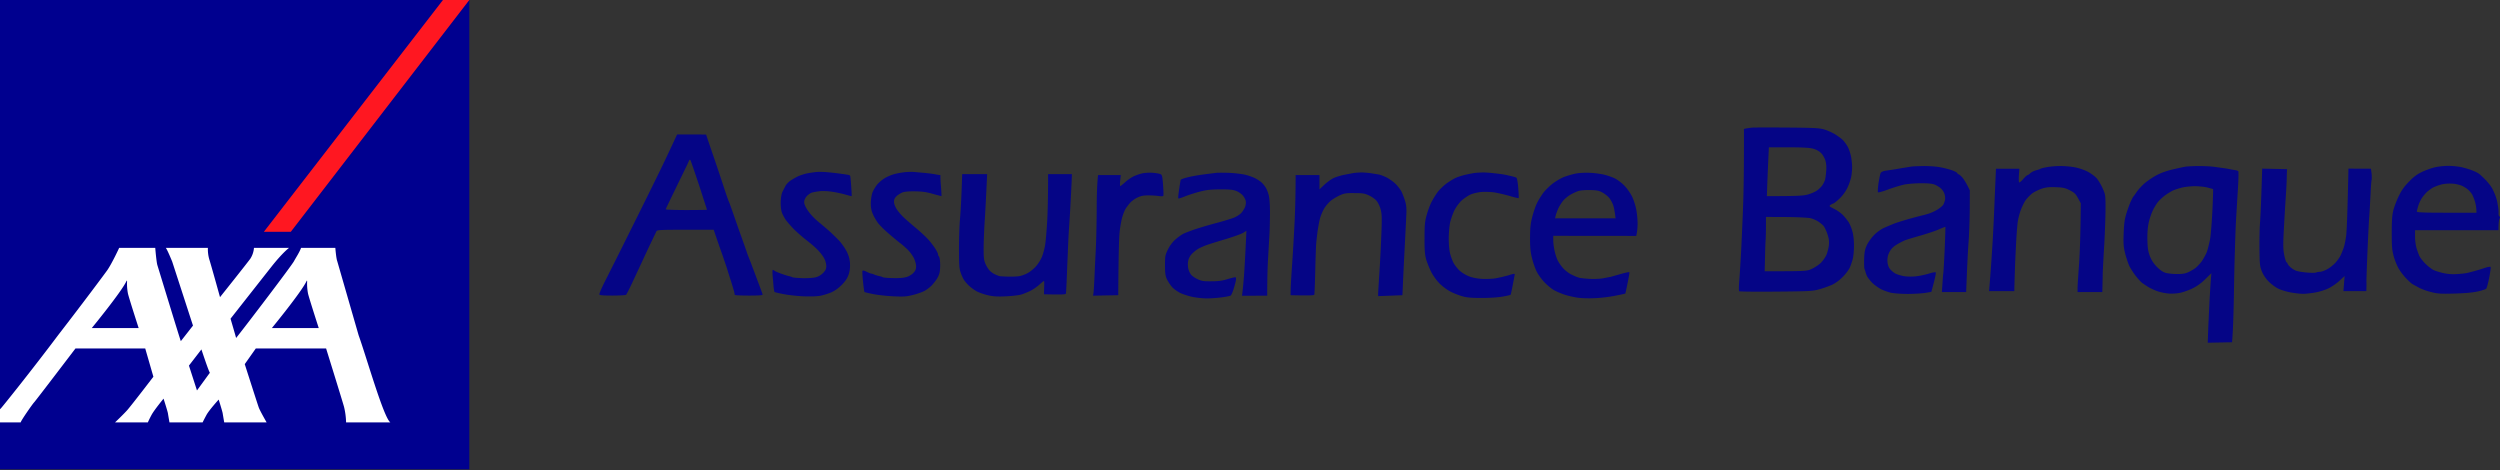
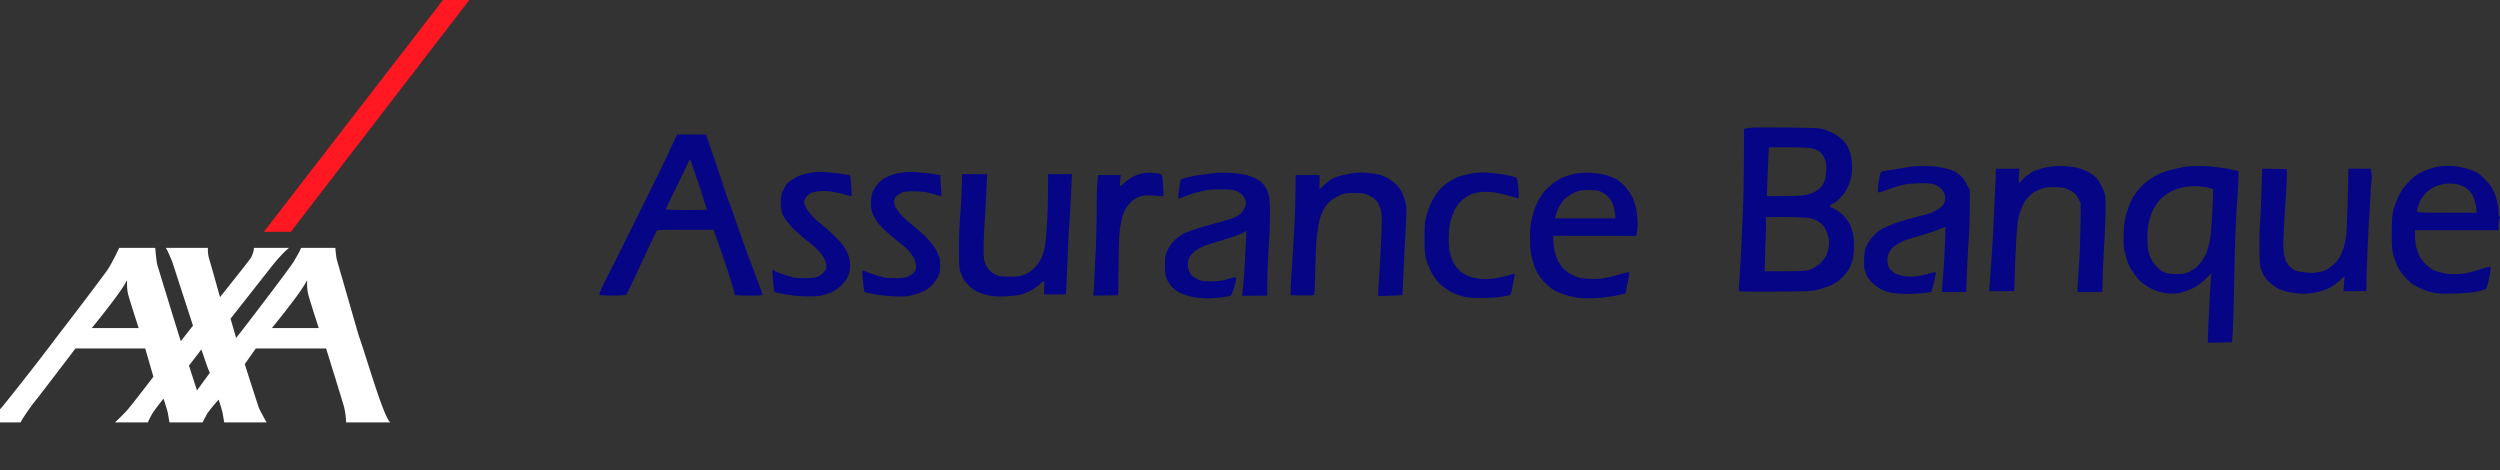
<svg xmlns="http://www.w3.org/2000/svg" width="1510" height="284" fill="none">
  <rect width="100%" height="100%" fill="#333333" stroke="none" />
  <path fill="#00008F" fill-rule="evenodd" d="M1079.09 77.037c14.9.11 19.55.278 22.15 1 1.83.445 4.82 1.724 6.65 2.781 1.82 1.057 4.15 2.78 5.2 3.782 1 1.056 2.44 3.003 3.1 4.393.72 1.39 1.55 4.004 1.89 5.84.33 1.834.6 4.615.6 6.116 0 1.557-.22 4.171-.55 5.84-.33 1.668-1.33 4.671-2.32 6.673-1.11 2.28-2.88 4.727-4.82 6.562-1.72 1.613-3.38 2.892-3.66 2.892-.27.055-1.05.389-1.66.834-1.05.723-.94.834 2.22 2.447 1.82.89 4.21 2.614 5.31 3.781 1.11 1.168 2.55 3.003 3.27 4.06.72 1.057 1.77 3.559 2.33 5.561.66 2.336.99 5.45.99 8.898 0 2.892-.33 6.506-.77 8.064-.39 1.501-1.22 3.837-1.77 5.116-.56 1.279-2.44 3.726-4.1 5.45-1.83 1.946-4.38 3.781-6.37 4.782-1.83.834-5.32 2.114-7.75 2.781-4.16 1.168-5.76 1.279-26.3 1.446-12.02.111-22.04 0-22.26-.223-.28-.222-.23-3.448.11-7.118.27-3.67.77-11.678 1.1-17.796.28-6.117.83-17.628 1.11-25.581.33-7.952.61-21.911.55-47.547l1.28-.278c.66-.112 2.21-.334 3.43-.5 1.22-.112 10.69-.112 21.04-.056Zm-11.02 18.796c-.16 3.726-.44 10.344-.61 14.737l-.27 7.897c18.1 0 21.7-.223 24.36-.89 2-.5 4.6-1.613 5.82-2.447 1.21-.834 2.76-2.335 3.43-3.392.66-1.057 1.38-2.503 1.55-3.281.22-.779.5-3.003.66-5.005.23-2.391.06-4.56-.44-6.34-.44-1.557-1.55-3.559-2.55-4.56-1.21-1.26-2.84-2.169-4.87-2.725-2.27-.612-6.09-.834-14.89-.834h-11.85l-.34 6.84Zm-1.44 41.152c0 3.282-.11 6.674-.16 7.508-.11.834-.28 5.505-.39 10.455l-.22 8.898c25.19 0 25.47-.056 28.46-1.446 1.66-.779 3.99-2.28 5.15-3.337 1.16-1.057 2.71-3.17 3.49-4.671.72-1.557 1.44-4.282 1.66-6.117.28-2.67.06-4.116-.89-6.952-.66-2.002-1.77-4.226-2.38-4.949-.66-.723-2.16-1.947-3.32-2.67-1.11-.723-3.1-1.557-4.43-1.89-1.27-.334-7.86-.668-14.67-.723l-12.3-.056v5.95Zm411.98-36.814c2.27 0 5.76.333 7.75.723 2 .445 4.99 1.279 6.65 1.946 1.66.612 3.6 1.557 4.32 2.113.72.556 2.54 2.225 4.04 3.782 1.44 1.501 3.21 3.782 3.87 5.005.67 1.223 1.55 3.225 2 4.449.44 1.223.88 2.614.94 3.058.11.445.39 1.947.61 3.337.28 1.39.39 3.226.33 4.171-.05.945.17 1.78.5 1.946.5.223.5.612.05 1.502-.33.723-.6 2.502-.6 6.84h-50.39v3.726c0 2.113.33 5.005.77 6.562.39 1.502 1.22 3.782 1.72 5.005.55 1.224 2.27 3.504 3.82 5.005 1.55 1.557 3.82 3.281 5.04 3.837 1.22.556 3.93 1.391 6.09 1.836 2.55.556 5.37.722 8.3.5 2.44-.167 4.93-.445 5.54-.612.61-.111 2.49-.611 4.15-1.056 1.67-.445 4.6-1.279 6.48-1.947 2.16-.723 3.6-.945 3.77-.611.16.333-.28 3.225-.89 6.506-.66 3.337-1.49 6.284-1.82 6.618-.34.333-2.61 1.056-5.04 1.613-2.94.667-7.7 1.112-14.12 1.279-8.59.222-10.19.111-14.29-.946-2.49-.612-5.81-1.835-7.36-2.725-1.5-.834-3.22-1.724-3.77-2.057-.55-.334-2.22-1.836-3.71-3.393-1.5-1.557-3.54-4.17-4.49-5.839-.99-1.668-2.38-5.005-3.04-7.452-1.05-3.781-1.22-5.895-1.22-14.181 0-7.452.22-10.621.94-13.624.56-2.114 2-6.006 3.27-8.62 1.72-3.504 3.27-5.784 6.2-8.731 2.94-3.059 4.93-4.505 8.09-6.006 2.27-1.057 5.75-2.28 7.75-2.725 1.99-.445 5.48-.834 7.75-.834Zm-8.86 13.013c-.94.445-2.6 1.668-3.71 2.614-1.11 1.001-2.6 2.836-3.38 4.059-.77 1.224-1.71 3.337-2.1 4.727-.44 1.39-.78 2.836-.78 3.17 0 .556 3.93.723 18 .723h18c0-2.781-.39-5.005-.89-6.673-.5-1.669-1.33-3.671-1.77-4.449-.5-.779-1.5-2.002-2.33-2.725-.77-.723-2.49-1.835-3.87-2.447-1.44-.612-4.05-1.224-6.1-1.279-2.1-.111-4.81.111-6.53.611-1.61.445-3.65 1.224-4.54 1.669ZM408.968 81.207h8.804c4.817 0 8.749.056 8.749.112 0 .11 1.993 6.061 4.485 13.235 2.436 7.174 5.427 16.072 6.589 19.742 1.219 3.67 2.437 7.174 2.769 7.786.277.611 1.495 4.004 2.713 7.507 1.219 3.504 3.212 9.287 4.486 12.791 1.273 3.503 2.657 7.507 3.156 8.898a66.127 66.127 0 0 0 1.495 4.17c.388.946 1.384 3.448 2.159 5.562.776 2.113 2.492 6.617 3.766 10.01a424.177 424.177 0 0 1 2.492 6.784c.166.556-1.772.723-8.362.723-4.706 0-8.583-.167-8.527-.445.055-.222 0-.5-.056-.667a7.69 7.69 0 0 1-.221-1.112c-.111-.445-.941-3.226-1.827-6.118-.942-2.891-2.105-6.562-2.548-8.063-.498-1.557-1.771-5.283-2.824-8.342-1.107-3.059-2.713-7.674-5.205-15.015h-17.055c-14.507 0-17.054.111-17.442.834-.277.445-2.215 4.616-4.43 9.176-2.159 4.616-6.036 12.957-8.693 18.63-2.603 5.672-4.984 10.455-5.316 10.677-.333.223-4.043.445-8.251.445-5.537 0-7.697-.167-7.863-.667-.166-.39 1.551-4.338 3.821-8.787 2.27-4.449 10.244-20.354 17.664-35.313 7.475-15.015 15.172-30.642 17.11-34.757 1.994-4.115 4.652-9.843 5.98-12.68l2.382-5.116Zm-.443 31.754c-3.489 7.174-6.424 13.236-6.424 13.458 0 .223 5.648.445 12.459.445 6.866 0 12.459-.111 12.459-.167 0-.055-2.104-6.617-4.707-14.625-2.657-7.953-4.983-14.793-5.26-15.238-.332-.667-.664-.445-1.274 1.112-.443 1.057-3.71 7.786-7.253 14.96v.055Zm753.575-12.679c3.04 0 7.42.278 9.69.723 2.32.389 5.59 1.279 7.36 1.891 1.77.667 3.16 1.446 3.16 1.779 0 .278.28.556.55.556.33 0 1.33.779 2.22 1.78.94 1.001 2.38 3.17 4.7 7.952l-.05 11.957c-.06 6.562-.39 15.293-.72 19.464-.33 4.115-.78 12.568-1.44 30.03h-14.68l.34-4.894c.16-2.669.38-5.617.55-6.506.11-.946.5-7.564.83-14.737.28-7.23.5-13.18.39-13.236-.06-.056-1.77.556-3.77 1.446-1.93.89-6.81 2.502-10.79 3.67-3.94 1.113-8.2 2.392-9.42 2.836-1.22.445-3.54 1.613-5.26 2.67-2.1 1.223-3.43 2.558-4.37 4.282-.94 1.724-1.39 3.337-1.39 5.283 0 1.724.39 3.448 1.11 4.616.61 1.056 2.16 2.447 3.43 3.225 1.28.723 3.94 1.502 5.82 1.78 1.99.278 5.15.278 7.31 0 2.16-.278 5.53-1.001 7.47-1.613 2-.667 3.82-.945 4.04-.723.28.278-.22 3.003-2.65 11.79l-3.71.611c-2.05.334-6.87.612-10.69.612-3.77 0-8.2-.334-9.8-.667-1.61-.334-4.26-1.279-5.93-2.058-1.66-.834-4.09-2.558-5.42-3.837-1.28-1.279-2.72-3.114-3.21-4.004-.45-.945-.89-2.113-1-2.669a8.427 8.427 0 0 0-.61-1.78c-.22-.5-.28-3.225-.22-6.117.16-4.338.5-5.895 1.66-8.342.77-1.724 2.71-4.393 4.26-6.006 1.66-1.724 4.16-3.503 6.04-4.393a219.99 219.99 0 0 1 6.48-2.725c1.83-.668 6.31-2.058 9.96-3.059 3.66-1.001 6.93-1.835 7.2-1.891.34-.055 1.72-.444 3.05-.834 1.38-.389 3.88-1.501 5.54-2.502 1.71-1.057 3.37-2.447 3.71-3.17.38-.723.77-1.946.94-2.669.16-.779.11-2.28-.22-3.337-.28-1.112-1.17-2.669-2.05-3.448-.83-.834-2.55-1.946-3.77-2.447-1.6-.667-3.87-.89-8.58-.89-3.49 0-8.09.39-10.24.834-2.11.501-6.43 1.78-9.53 2.948-3.1 1.168-5.87 1.946-6.09 1.668-.22-.222-.06-2.725.33-5.561.45-2.78 1-5.505 1.28-6.062.22-.556 1.38-1.112 2.54-1.334 1.17-.167 2.72-.445 3.44-.501.77-.111 3.65-.556 6.36-1.056 2.77-.445 5.76-.946 6.65-1.057.94-.111 4.15-.222 7.2-.278Zm81.95 0c2.44-.056 6.42.278 8.86.723 2.6.445 5.98 1.613 8.03 2.669 1.94 1.001 4.43 2.836 5.54 4.116 1.05 1.279 2.71 4.059 3.59 6.117 1.61 3.67 1.67 4.115 1.67 11.901 0 4.393-.34 13.902-.72 21.132-.45 7.174-.83 14.904-.95 17.239-.05 2.28-.11 5.951-.27 12.235h-14.95v-2.503c0-1.39.44-8.119.94-14.904.44-6.784.88-17.739 1-36.258l-1.67-3.059c-1.38-2.558-2.16-3.336-4.92-4.727-2.77-1.445-4.05-1.724-8.31-1.89-3.82-.167-5.81 0-8.36.778-1.83.612-4.43 1.835-5.82 2.781-1.32 1.001-3.26 2.947-4.26 4.337-1 1.446-2.38 4.394-3.16 6.618-.72 2.225-1.49 5.394-1.66 7.118-.16 1.669-.44 4.561-.55 6.396-.17 1.835-.55 9.342-.89 16.683-.27 7.285-.49 14.403-.55 18.074h-15.23l.45-5.728c.27-3.114.83-10.678 1.21-16.795.45-6.117 1.06-17.629 1.39-25.581.33-8.008.72-17.073 1.11-25.859h14.12l-.28 4.171c-.17 2.558-.06 4.17.28 4.115.33 0 1.43-1.001 2.49-2.225 1.05-1.223 2.16-2.168 2.43-2.168.28 0 1.06-.557 1.66-1.168.67-.612 2.16-1.391 3.38-1.724 1.22-.334 2.49-.723 2.77-.946.33-.222 2.05-.667 3.88-1.001 1.82-.333 5.31-.667 7.75-.667Zm83.61 0c3.05 0 7.31.167 9.42.445 2.16.278 4.87.667 6.09.834 1.22.167 2.88.445 3.6.612.77.167 2.16.389 3.04.556.94.111 1.88.445 2.11.667.27.223.11 6.284-.39 13.514-.44 7.174-1 16.183-1.16 20.02-.17 3.781-.39 10.455-.5 14.737-.17 4.226-.45 16.739-.61 27.805-.22 11.011-.56 21.633-1.11 27.25l-14.67.278.27-7.674c.17-4.227.56-12.402.83-18.185.34-5.839.72-11.845 1.11-16.127l-3.71 3.614c-2.6 2.558-5.04 4.282-7.92 5.673-2.27 1.112-5.76 2.28-7.75 2.669-1.99.334-5.04.5-6.92.278-1.83-.167-4.54-.779-6.09-1.279-1.5-.501-3.99-1.613-5.54-2.503-1.49-.945-3.38-2.168-4.15-2.78-.72-.612-2.44-2.503-3.77-4.227-1.33-1.724-3.04-4.393-3.76-5.894-.72-1.558-1.83-4.95-2.49-7.508-1-4.06-1.11-5.839-.89-12.234.22-5.895.61-8.509 1.66-11.957.78-2.447 1.94-5.728 2.66-7.229.72-1.557 1.44-2.948 1.66-3.059.17-.167 1.05-1.446 1.99-2.78.94-1.391 3.05-3.671 4.71-5.117 1.61-1.39 4.82-3.559 7.09-4.782 2.71-1.502 6.26-2.725 10.08-3.615 3.26-.779 6.75-1.501 7.75-1.668.99-.112 4.32-.278 7.36-.334Zm-14.95 14.681c-1.22.557-3.43 1.891-4.98 3.003-1.5 1.113-3.55 3.059-4.49 4.227-.94 1.223-2.38 3.615-3.15 5.394-.83 1.78-1.89 5.005-2.33 7.23-.55 2.558-.83 6.284-.72 10.176.11 4.95.39 6.729 1.5 9.732.99 2.503 2.27 4.449 4.2 6.451 1.89 1.891 3.6 3.115 5.27 3.615 1.38.389 4.48.723 6.92.723 3.37 0 5.04-.278 6.92-1.168 1.38-.667 3.32-1.779 4.26-2.502.94-.723 2.66-2.558 3.77-4.06 1.05-1.557 2.49-4.115 3.1-5.728.55-1.613 1.44-5.116 1.94-7.785.44-2.67 1.05-10.511 1.38-17.351.33-6.896.5-12.624.39-12.68-.06-.111-1.66-.5-3.49-1.001-1.83-.444-5.32-.778-7.75-.778-2.44.055-5.76.389-7.48.834-1.66.389-4.04 1.168-5.26 1.668Zm53.66-13.124 15 .334-.05 1.39c-.06.723-.11 3.114-.17 5.283-.05 2.113-.33 7.118-.61 11.122-.27 3.949-.77 12.346-1.1 18.63-.5 9.732-.45 11.957.27 15.571.45 2.28 1.11 4.227 1.39 4.282.33.056.55.39.55.723 0 .278.72 1.224 1.55 2.002.83.835 2.38 1.836 3.44 2.28 1.1.445 4.15.946 6.86 1.168 2.66.223 5.15.167 5.54-.055.33-.223 1.38-.39 2.27-.39.94-.055 2.93-.778 4.43-1.612 1.55-.89 3.71-2.614 4.87-3.893 1.16-1.279 2.55-3.226 3.1-4.393.56-1.168 1.44-3.337 1.94-4.839.5-1.557 1.16-4.782 1.44-7.229.33-2.447.78-12.568 1.38-40.374l13.57.056.39 2.892c.16 1.612.16 3.392 0 4.059-.17.612-.44 4.338-.61 8.342-.22 3.948-.55 10.677-.89 14.959-.27 4.338-.77 14.57-1.1 22.856-.34 8.231-.56 15.238-.5 15.516.05.334.05 1.668-.06 5.339h-13.84l.72-9.176-2.99 2.78c-1.61 1.558-4.6 3.615-6.59 4.616-1.99 1.001-5.54 2.113-8.03 2.558-2.44.445-5.76.834-7.47.834-1.67 0-5.04-.389-7.48-.834-2.44-.445-5.76-1.446-7.48-2.28-1.66-.778-4.26-2.725-5.81-4.282-1.83-1.835-3.27-4.059-4.15-6.173-1.22-3.114-1.33-4.171-1.44-13.903-.06-5.839.11-13.068.39-16.127.22-3.058.6-11.511.83-18.796l.44-13.236Zm-868.141 2.058c1.827.111 5.427.5 8.029.834 2.603.334 5.205.723 5.814.834.609.111 1.218.334 1.385.501.166.222.443 3.003.664 6.284.222 3.225.388 6.006.277 6.117-.055.056-1.883-.389-3.987-1.001-2.16-.612-5.869-1.39-8.306-1.724-2.436-.334-5.703-.445-7.198-.222a39.198 39.198 0 0 0-4.43.778c-.942.278-2.381 1.279-3.212 2.225-.941 1.056-1.495 2.335-1.55 3.503 0 1.168.719 2.947 2.215 5.116 1.218 1.891 3.931 4.838 6.201 6.674 2.215 1.835 5.316 4.449 6.867 5.839 1.495 1.39 4.097 3.893 5.703 5.561 1.606 1.668 3.71 4.727 4.707 6.673 1.273 2.614 1.827 4.616 1.993 7.23.111 2.502-.111 4.56-.83 6.673-.72 2.225-1.883 3.948-4.098 6.229-1.993 2.002-4.208 3.614-6.368 4.56-1.827.778-4.817 1.724-6.645 2.057-2.048.39-5.98.501-10.244.334-3.82-.167-9.192-.779-12.016-1.335-2.768-.556-5.205-1.112-5.371-1.279-.166-.111-.443-1.613-.609-3.336-.111-1.669-.388-4.616-.554-6.507-.166-1.946-.11-3.503.111-3.503.222 0 .665.222.997.5.277.278 2.049 1.057 3.876 1.724s3.931 1.335 4.707 1.501c.775.167 1.772.445 2.215.723.443.223 3.322.445 6.367.557 3.212.055 6.534-.167 8.03-.612 1.55-.445 3.156-1.446 4.319-2.67 1.384-1.501 1.772-2.446 1.772-4.059 0-1.168-.499-3.114-1.108-4.338-.609-1.223-2.159-3.392-3.488-4.782-1.274-1.446-4.43-4.227-7.033-6.229-2.602-2.002-6.202-5.172-8.029-7.007-1.827-1.891-4.042-4.393-4.873-5.617-.83-1.223-1.882-3.225-2.325-4.449-.443-1.334-.72-3.892-.665-6.395.111-2.614.498-4.894 1.108-6.117.553-1.057 1.329-2.614 1.772-3.448.443-.834 1.605-2.113 2.602-2.892.997-.723 3.046-1.946 4.596-2.725 1.495-.723 4.264-1.668 6.091-2.002a87.519 87.519 0 0 1 5.261-.778c1.052-.111 3.433-.111 5.26 0Zm53.712-.056c1.55.167 4.319.389 6.091.556 1.827.167 4.208.445 5.26.612 1.052.167 2.326.389 2.769.5.443.056 1.107.167 1.495.223.388 0 .609.222.498.445-.11.222 0 3.058.277 6.228.277 3.226.388 5.895.333 6.006-.056.056-2.381-.5-5.095-1.279-3.821-1.112-6.368-1.501-10.798-1.557-3.931-.055-6.478.167-7.752.667-1.052.445-2.658 1.446-3.488 2.225-1.108 1.057-1.551 2.002-1.551 3.392 0 1.224.665 2.948 1.606 4.449.886 1.39 2.824 3.67 4.319 5.061 1.495 1.39 4.818 4.282 7.42 6.451 2.603 2.168 5.814 5.171 7.199 6.673 1.384 1.501 3.267 3.948 4.263 5.505.997 1.502 1.772 3.115 1.772 3.56 0 .5.277 1.112.609 1.39.277.334.61 2.057.665 3.893.111 1.835-.055 4.337-.277 5.561-.221 1.223-1.052 3.114-1.772 4.171-.72 1.112-2.049 2.78-2.99 3.781-.941 1.001-2.769 2.391-4.098 3.17-1.273.779-4.429 1.891-7.032 2.558-4.098 1.057-5.648 1.168-11.905.89-3.987-.167-9.469-.779-12.293-1.335-2.769-.556-5.15-1.112-5.316-1.279-.166-.111-.554-2.947-.886-6.228-.332-3.281-.498-6.229-.332-6.562.166-.334 1.163-.112 2.492.556 1.218.611 2.436 1.112 2.768 1.112.277 0 1.219.278 2.049.667.831.334 2.16.723 2.935.89.775.111 1.606.389 1.938.612.277.278 3.156.5 6.368.556 3.876.111 6.589-.167 8.306-.723 1.384-.445 3.156-1.557 3.987-2.503 1.163-1.279 1.55-2.28 1.55-3.948 0-1.223-.609-3.392-1.384-5.005-.775-1.501-2.437-3.782-3.765-5.061-1.274-1.223-3.212-2.947-4.264-3.726-1.052-.778-4.153-3.336-6.866-5.672-2.714-2.28-5.704-5.283-6.756-6.673-.997-1.335-2.381-3.726-3.046-5.283-.885-1.947-1.273-3.837-1.273-6.396 0-1.946.388-4.838.886-6.395.498-1.501 1.938-3.893 3.101-5.283 1.163-1.335 3.378-3.17 4.873-3.948 1.495-.835 3.82-1.78 5.205-2.169 1.384-.389 3.987-.89 5.814-1.112 1.827-.223 4.596-.334 6.091-.223Zm143.97.501c1.827.111 3.931.445 4.707.723 1.329.5 1.384.834 1.882 6.562.222 3.336.333 6.339.167 6.617-.222.334-1.274.39-2.714.167-1.329-.222-4.153-.389-6.257-.389-2.935 0-4.541.278-6.645 1.279-1.55.723-3.544 2.169-4.43 3.17-.941 1.057-2.159 2.669-2.713 3.559-.609.945-1.55 3.337-2.104 5.283-.554 2.002-1.274 6.006-1.55 8.898-.333 2.947-.665 12.679-.831 38.094l-15.228.278.222-1.224c.166-.723.387-4.782.609-9.064.166-4.282.554-12.124.831-17.518.276-5.339.498-15.96.553-23.635 0-7.618.166-15.571.831-21.41h13.732l-.387 3.337c-.166 1.835-.166 3.336.055 3.336.222 0 1.551-1.056 2.935-2.335 1.384-1.279 3.71-2.892 5.26-3.615 1.495-.667 3.876-1.502 5.261-1.78 1.384-.278 3.987-.445 5.814-.333Zm46.513.055c3.323.167 7.642.668 9.525 1.112 1.938.445 4.651 1.391 6.091 2.114 1.439.723 3.267 1.946 4.042 2.669.775.723 1.938 2.169 2.547 3.226.664 1.112 1.495 3.336 1.827 5.005.388 1.723.665 6.728.609 11.122-.055 4.449-.166 9.954-.332 12.234-.111 2.336-.498 8.453-.775 13.625-.332 5.227-.554 12.513-.554 23.079l-15.227.055.387-3.225c.222-1.78.665-6.562.942-10.733.276-4.115.719-11.512 1.329-25.303l-1.883 1.223c-1.052.668-5.759 2.336-10.466 3.782-4.706 1.39-10.078 3.058-11.905 3.726-1.827.667-4.208 1.779-5.26 2.447-1.052.611-2.714 2.057-3.655 3.058-1.052 1.168-1.827 2.836-2.049 4.282-.221 1.279-.166 3.337.166 4.56.277 1.224 1.108 2.892 1.772 3.615.72.779 2.492 2.002 4.043 2.669 2.27 1.057 3.654 1.224 8.306 1.168 4.153 0 6.589-.389 9.801-1.39 2.381-.723 4.429-1.168 4.596-1.057.166.167.276.723.276 1.279 0 .501-.553 2.892-1.273 5.172-.665 2.336-1.606 4.449-2.049 4.672-.443.222-2.935.723-5.537 1.056-2.603.334-6.534.612-8.749.612-2.215 0-5.925-.389-8.306-.834-2.326-.445-5.759-1.557-7.531-2.336-1.827-.89-4.153-2.502-5.26-3.781-1.053-1.224-2.437-3.337-3.101-4.727-.886-2.002-1.108-3.615-1.108-8.342 0-5.45.111-6.117 1.717-9.454 1.107-2.28 2.768-4.504 4.43-6.006 1.495-1.335 3.71-2.947 4.928-3.559 1.218-.612 4.707-1.946 7.752-2.947 3.046-1.001 8.915-2.725 13.013-3.782 4.097-1.112 8.638-2.503 10.078-3.114 1.439-.612 3.267-1.835 4.097-2.67.776-.834 1.772-2.391 2.271-3.503.498-1.168.664-2.669.498-3.726-.222-1.001-1.052-2.614-1.883-3.504-.83-.945-2.602-2.168-3.987-2.669-1.882-.723-4.263-.945-9.69-.89-5.648 0-8.306.334-12.182 1.335-2.769.723-6.756 2.002-8.86 2.836-2.159.89-3.987 1.446-4.153 1.279-.166-.111.056-2.558.499-5.394.387-2.781.83-5.394.941-5.784.111-.389 2.381-1.168 5.039-1.779 2.658-.612 7.088-1.335 9.856-1.669 2.714-.333 5.704-.723 6.645-.834.886-.111 4.375-.111 7.752 0Zm79.184-.222c1.495-.056 4.374.167 6.368.445 1.993.333 4.264.667 5.094.834.831.167 2.824.945 4.43 1.724 1.606.834 3.987 2.502 5.316 3.781 1.329 1.279 2.99 3.448 3.71 4.783.664 1.39 1.661 4.004 2.215 5.839.72 2.503.886 4.671.664 8.62-.11 2.947-.664 13.291-1.163 23.079-.498 9.787-.941 19.463-1.162 25.025l-14.674.556v-1.391c0-.723.387-7.007.83-13.902.443-6.841.942-17.351 1.163-23.357.332-9.176.222-11.345-.554-14.014-.498-1.78-1.605-4.004-2.491-5.005-.831-1.001-2.88-2.447-4.541-3.17-2.602-1.223-3.821-1.39-8.804-1.39-5.095-.056-6.202.167-8.86 1.39-1.661.779-4.042 2.169-5.26 3.17-1.219.945-3.046 3.058-4.043 4.671-.941 1.613-2.104 4.338-2.547 6.006-.443 1.724-1.052 4.95-1.384 7.23-.332 2.335-.72 5.672-.886 7.507-.166 1.835-.443 9.51-.609 16.962-.166 7.507-.443 13.958-.554 14.347-.166.501-2.049.668-14.342.39l.056-3.893c.055-2.113.498-9.621.997-16.684.498-7.007 1.107-18.296 1.439-25.025.277-6.729.554-15.515.554-26.971h14.397v8.62l2.769-2.614c1.495-1.446 3.931-3.226 5.371-4.004 1.439-.723 4.43-1.668 6.589-2.113 2.104-.39 4.596-.89 5.537-1.057.886-.167 2.825-.334 4.375-.389Zm73.646 0c1.495-.056 4.873.167 7.476.5 2.602.278 5.094.612 5.537.723.443.056 2.215.445 3.876.834 1.661.334 3.322.835 3.71 1.057.443.278.886 2.614 1.163 6.229.277 3.225.387 6.006.277 6.117-.111.167-2.547-.39-5.316-1.224-2.824-.834-6.977-1.779-9.247-2.169-2.271-.333-5.925-.444-8.03-.278-2.214.223-5.094.89-6.644 1.613-1.551.723-3.876 2.336-5.261 3.559-1.384 1.279-3.267 3.837-4.263 5.784-.997 2.002-2.16 5.338-2.658 7.452-.443 2.169-.831 6.562-.831 9.732 0 3.448.332 7.174.831 9.064.443 1.724 1.329 4.171 1.938 5.395.609 1.223 2.159 3.281 3.488 4.615 1.551 1.446 3.766 2.837 5.98 3.726 2.382.89 5.039 1.391 8.251 1.557 2.603.112 6.202-.055 8.029-.389 1.827-.389 3.544-.723 3.876-.834.277-.056 1.274-.334 2.215-.556.886-.223 2.049-.556 2.492-.723.443-.167 1.274-.389 1.772-.501.554-.111.997 0 .997.223 0 .222-.554 3.058-1.163 6.228-.609 3.226-1.218 6.006-1.329 6.118-.055.166-2.27.667-4.818 1.112-2.713.5-7.918.834-12.625.834-6.035 0-8.97-.223-11.628-1.001-1.993-.556-5.205-1.78-7.143-2.781-1.938-.945-4.928-3.169-6.645-4.893-1.883-1.891-3.931-4.727-5.205-7.23-1.107-2.28-2.492-5.728-3.046-7.73-.719-2.78-.941-5.672-.885-12.79 0-7.619.221-9.899 1.273-13.625.665-2.447 1.938-5.951 2.879-7.786.942-1.835 2.603-4.56 3.71-6.061 1.108-1.502 3.544-3.838 5.372-5.228 1.827-1.335 4.43-2.892 5.814-3.503 1.384-.612 4.097-1.446 6.091-1.891 1.993-.445 4.319-.89 5.26-1.001.886-.111 2.88-.223 4.43-.278Zm65.34.222c2.714.111 6.59.668 8.583 1.168 1.994.501 4.818 1.502 6.368 2.28 1.495.779 4.042 2.669 5.538 4.227 1.55 1.557 3.599 4.504 4.595 6.451.997 2.002 2.16 5.561 2.603 7.952.443 2.336.831 6.117.831 8.342 0 2.224-.167 4.838-.831 7.674l-50.113-.056v2.67c0 1.446.333 4.282.776 6.228.387 2.002 1.273 4.671 1.938 6.006.609 1.279 2.104 3.392 3.322 4.727 1.163 1.279 3.267 2.892 4.541 3.559 1.329.668 2.934 1.391 3.543 1.613.61.222 1.496.5 1.939.612.443.111 2.934.389 5.537.556 2.658.167 6.257.055 8.306-.278 1.993-.39 4.097-.779 4.707-.89.609-.167 3.322-.945 6.091-1.724 2.713-.779 5.094-1.279 5.26-1.112.166.222-.332 3.17-1.052 6.562-.665 3.448-1.329 6.284-1.384 6.34 0 .055-2.658.667-5.87 1.279-3.212.667-8.804 1.39-12.459 1.501-3.876.223-8.417.056-10.798-.334-2.27-.333-5.758-1.167-7.752-1.835-1.993-.667-4.707-1.835-6.091-2.613-1.384-.723-3.876-2.781-5.537-4.449-1.717-1.724-3.876-4.616-4.818-6.451-.996-1.835-2.325-5.561-2.99-8.342-.997-3.948-1.218-6.562-1.218-12.512.055-6.118.277-8.453 1.384-12.791.776-2.892 2.049-6.618 2.935-8.342.831-1.668 2.547-4.393 3.765-6.061 1.274-1.613 3.821-4.116 5.648-5.506 1.828-1.39 4.818-3.17 6.645-3.893 1.828-.723 5.039-1.668 7.199-2.113 2.381-.445 5.814-.612 8.859-.445Zm-11.905 13.125c-1.384.778-3.378 2.391-4.43 3.559-.996 1.223-2.436 3.448-3.1 4.949-.665 1.557-1.385 3.504-1.551 4.338l-.332 1.501h36.546c-.554-4.504-1.052-6.84-1.495-8.063-.443-1.224-1.384-3.003-2.16-4.004-.719-1.001-2.547-2.503-3.986-3.337-2.215-1.279-3.323-1.557-7.587-1.668-2.934-.056-5.924.166-7.198.556-1.218.389-3.322 1.39-4.707 2.169Zm-367.511-12.346h15.061l-.443 9.343c-.221 5.116-.664 13.068-.941 17.628-.332 4.616-.664 12.012-.72 16.406-.055 6.84.111 8.452.997 10.566.554 1.39 1.661 3.225 2.436 4.115.776.89 2.326 2.002 3.378 2.447 1.052.5 2.326 1.001 2.769 1.112.443.111 2.824.223 5.26.278 2.437.056 5.482-.055 6.756-.278 1.329-.222 3.544-1.057 4.983-1.835 1.44-.779 3.71-2.614 4.984-4.06 1.329-1.446 2.99-4.115 3.71-5.95.72-1.835 1.606-5.172 1.938-7.508.332-2.28.831-8.397 1.163-13.624.277-5.172.553-13.736.553-28.64h14.398l-.277 6.562c-.166 3.559-.554 10.789-.831 15.96-.332 5.228-.72 11.123-.831 13.069-.166 2.002-.498 10.9-.886 19.742-.332 8.898-.664 16.461-.83 16.85-.166.501-1.938.668-13.234.389l.11-4.004c.111-2.224.056-4.059-.11-4.059s-1.495 1.056-2.935 2.391c-1.495 1.279-3.876 2.948-5.427 3.67-1.495.723-3.82 1.669-5.205 2.114-1.384.445-5.482.945-9.136 1.112-5.039.278-7.697.111-10.798-.556-2.27-.501-5.427-1.557-6.922-2.336-1.55-.834-3.71-2.391-4.872-3.503-1.163-1.113-2.603-2.781-3.157-3.726-.553-.89-1.439-2.892-1.938-4.449-.83-2.28-.941-4.783-.941-14.459 0-6.395.277-14.292.609-17.518.277-3.17.72-10.621.941-16.516l.388-10.733Z" clip-rule="evenodd" opacity=".9" />
-   <path fill="#00008F" d="M283.467.002H.002v283.464h283.465V.002Z" />
  <path fill="#FF1721" d="M175.659 139.99 283.467 0h-15.923L159.38 139.99h16.279Z" />
  <path fill="#fff" d="M216.597 202.461c4.941 13.823 15.122 49.795 19.169 52.661h-26.728a44.537 44.537 0 0 0-1.255-9.434c-1.152-4.111-10.82-35.215-10.82-35.215h-42.456l-6.675 9.463s8.018 25.098 8.516 26.328c.864 2.217 4.692 8.858 4.692 8.858h-25.615s-.664-3.833-.913-5.43c-.201-1.289-2.427-8.349-2.427-8.349s-5.805 6.362-7.387 9.311c-1.597 2.944-2.305 4.468-2.305 4.468h-20.039s-.669-3.833-.918-5.43c-.195-1.289-2.647-8.916-2.647-8.916s-5.61 6.812-7.207 9.756c-1.587 2.949-2.27 4.59-2.27 4.59h-19.82s5.601-5.332 7.559-7.622c3.3-3.882 15.6-19.956 15.6-19.956l-4.931-17.071H45.586s-24.023 31.568-24.97 32.544c-.957.962-7.96 11.011-8.116 12.105H0v-7.949c.155-.169.32-.329.493-.479.386-.283 18.213-22.412 34.59-44.233 14.717-19.029 28.526-37.535 29.737-39.297 2.934-4.263 7.163-13.467 7.163-13.467h21.781s.675 8.467 1.31 10.522c.566 1.817 13.837 45.362 14.15 45.831l7.338-9.385-12.543-38.614s-2.94-7.265-3.897-8.354h25.444a22.212 22.212 0 0 0 .83 6.919c1.035 3.184 6.49 22.866 6.49 22.866s17.354-21.753 18.369-23.315a14.088 14.088 0 0 0 2.143-6.47H174.6s-3.882 2.837-10.684 11.44c-2.285 2.896-24.673 31.348-24.673 31.348s1.953 6.66 2.905 9.976c.259.952.44 1.596.44 1.665 0 .029.493-.576 1.343-1.665 5.776-7.32 32.051-41.773 33.643-44.722 1.284-2.383 3.173-5.093 4.282-8.042h20.683s.479 6.177 1.109 7.886l12.949 44.878Zm-31.475-32.613c-3.037 6.534-20.913 28.296-20.913 28.296h28.311s-5.489-16.899-6.446-20.708a30.187 30.187 0 0 1-.556-7.402c-.001-.347-.064-.908-.396-.186Zm-108.775 0c-3.036 6.534-20.912 28.296-20.912 28.296h28.31s-5.483-16.899-6.44-20.708a30.227 30.227 0 0 1-.557-7.402c0-.347-.068-.908-.4-.186Zm42.623 65.987 7.793-10.703c-.718-.772-5.107-14.082-5.107-14.082l-7.535 9.775 4.849 15.01Z" />
</svg>